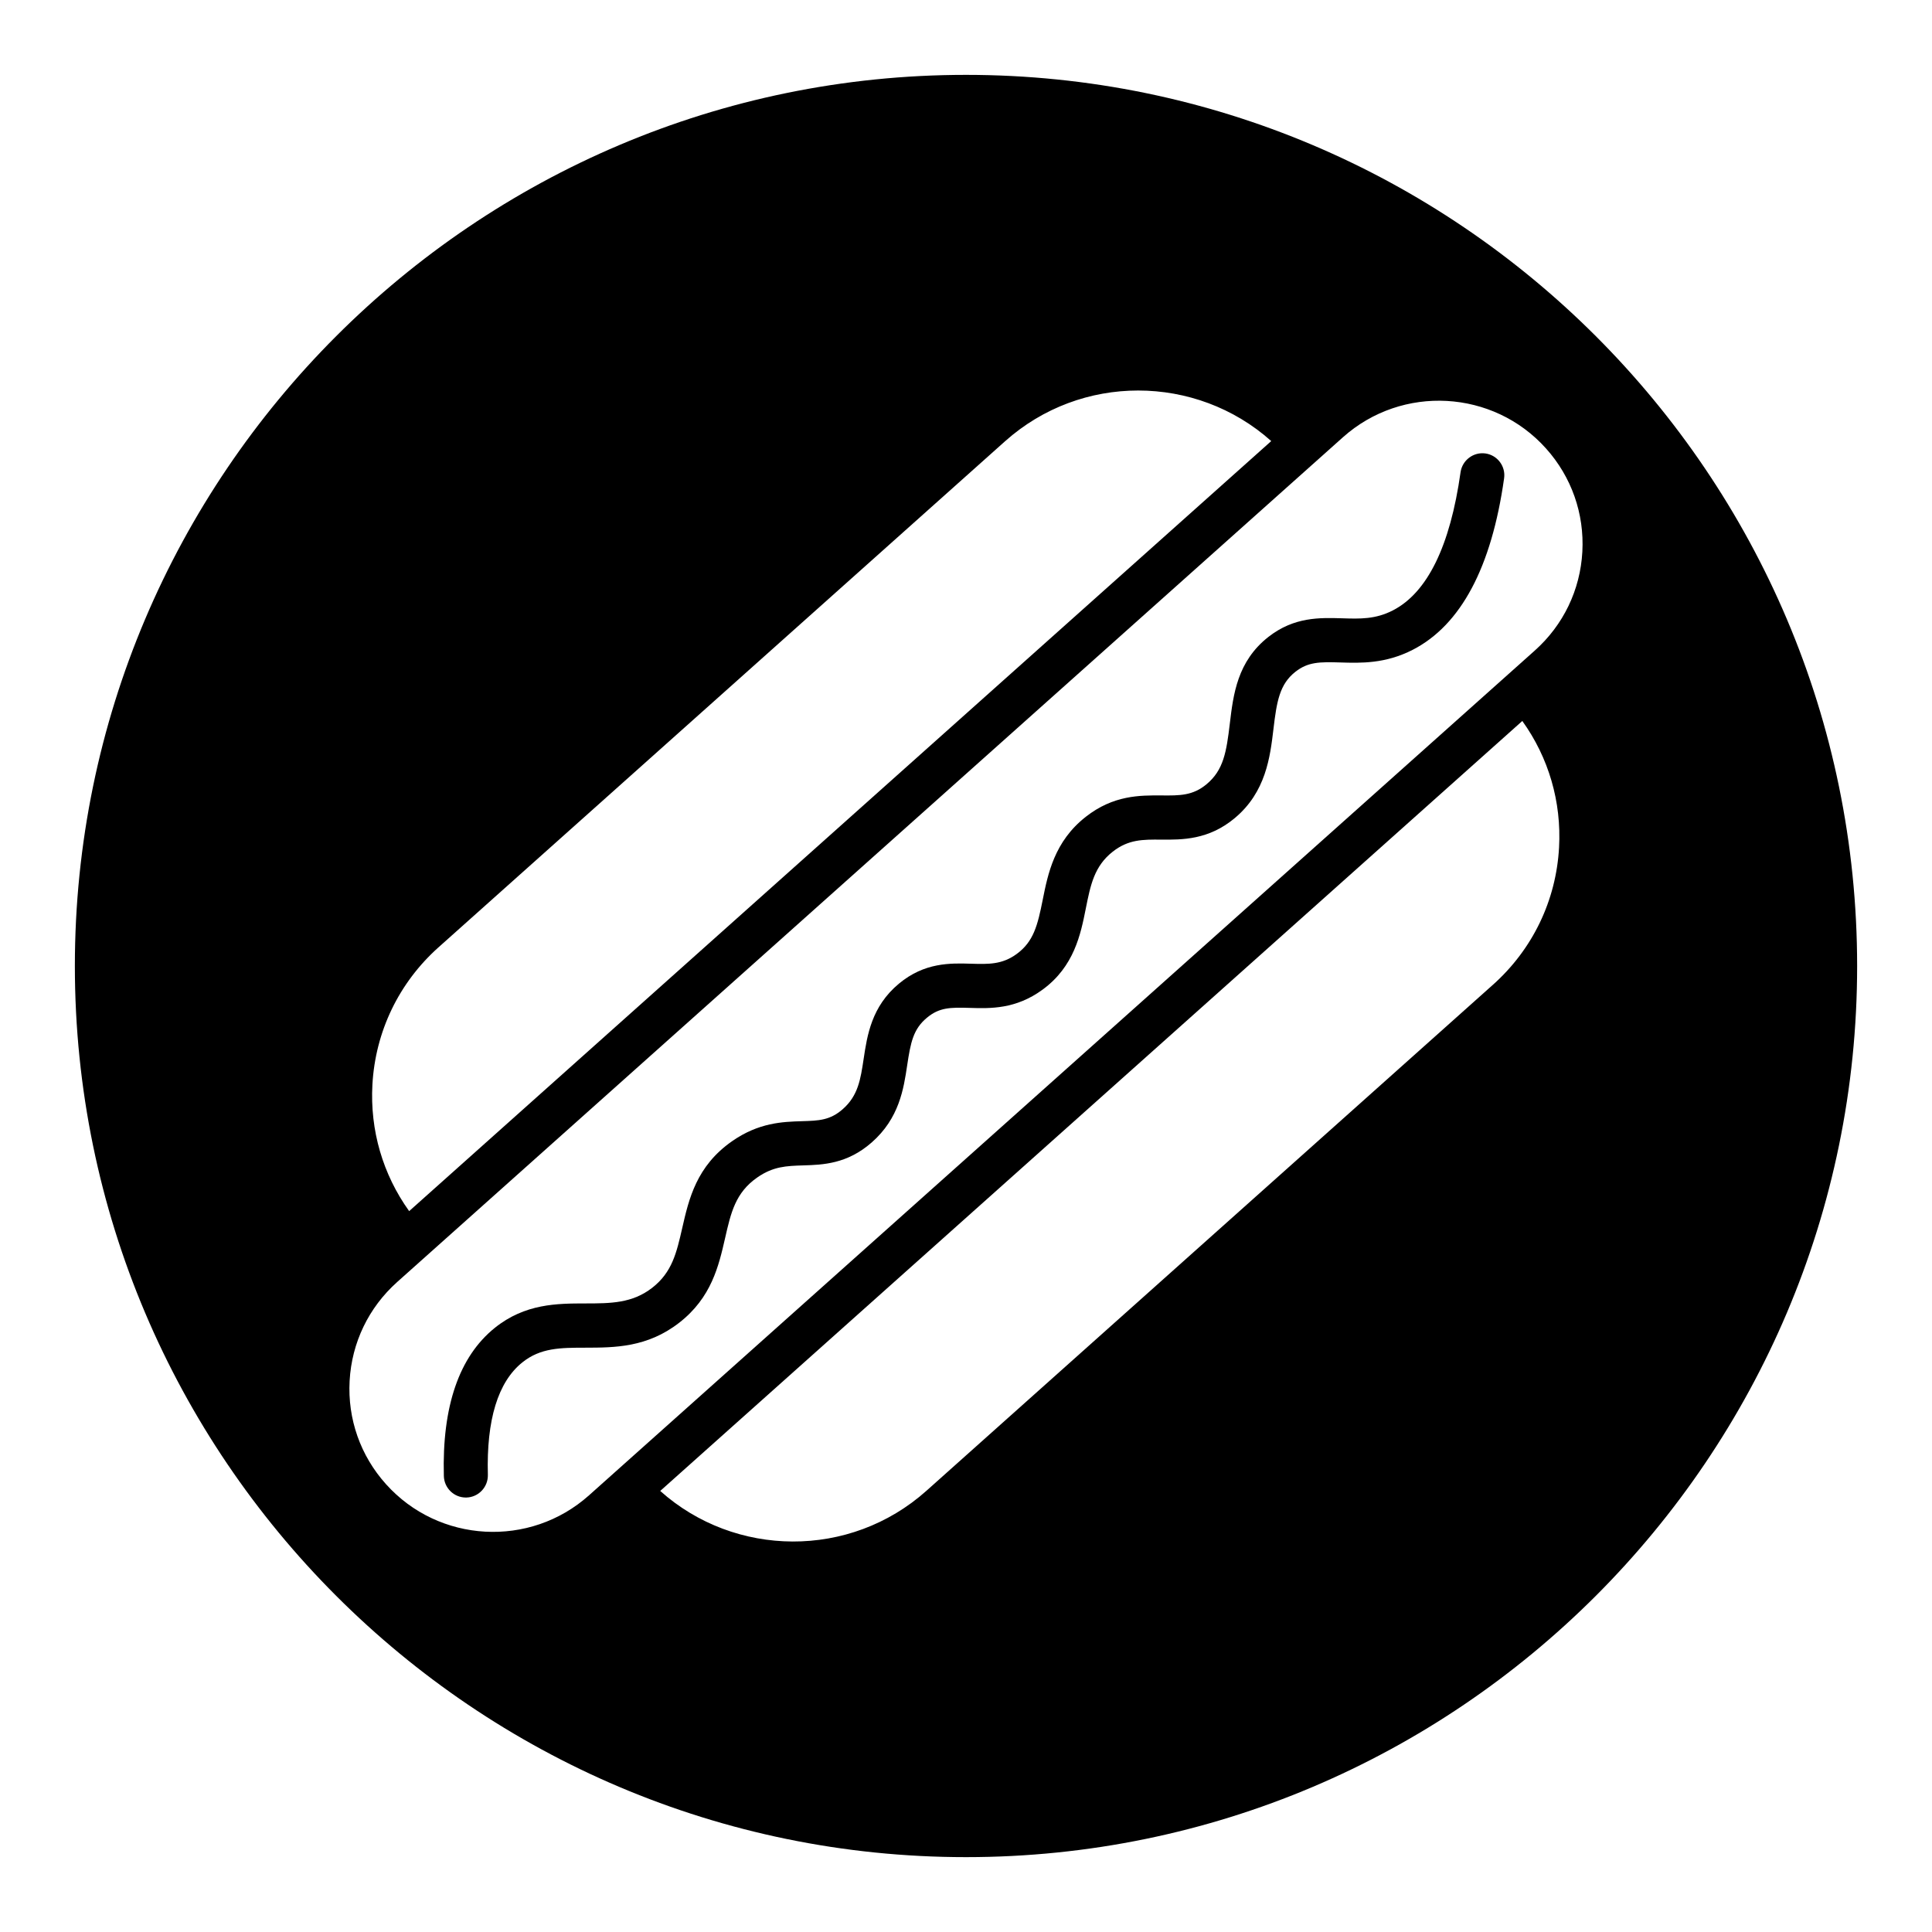
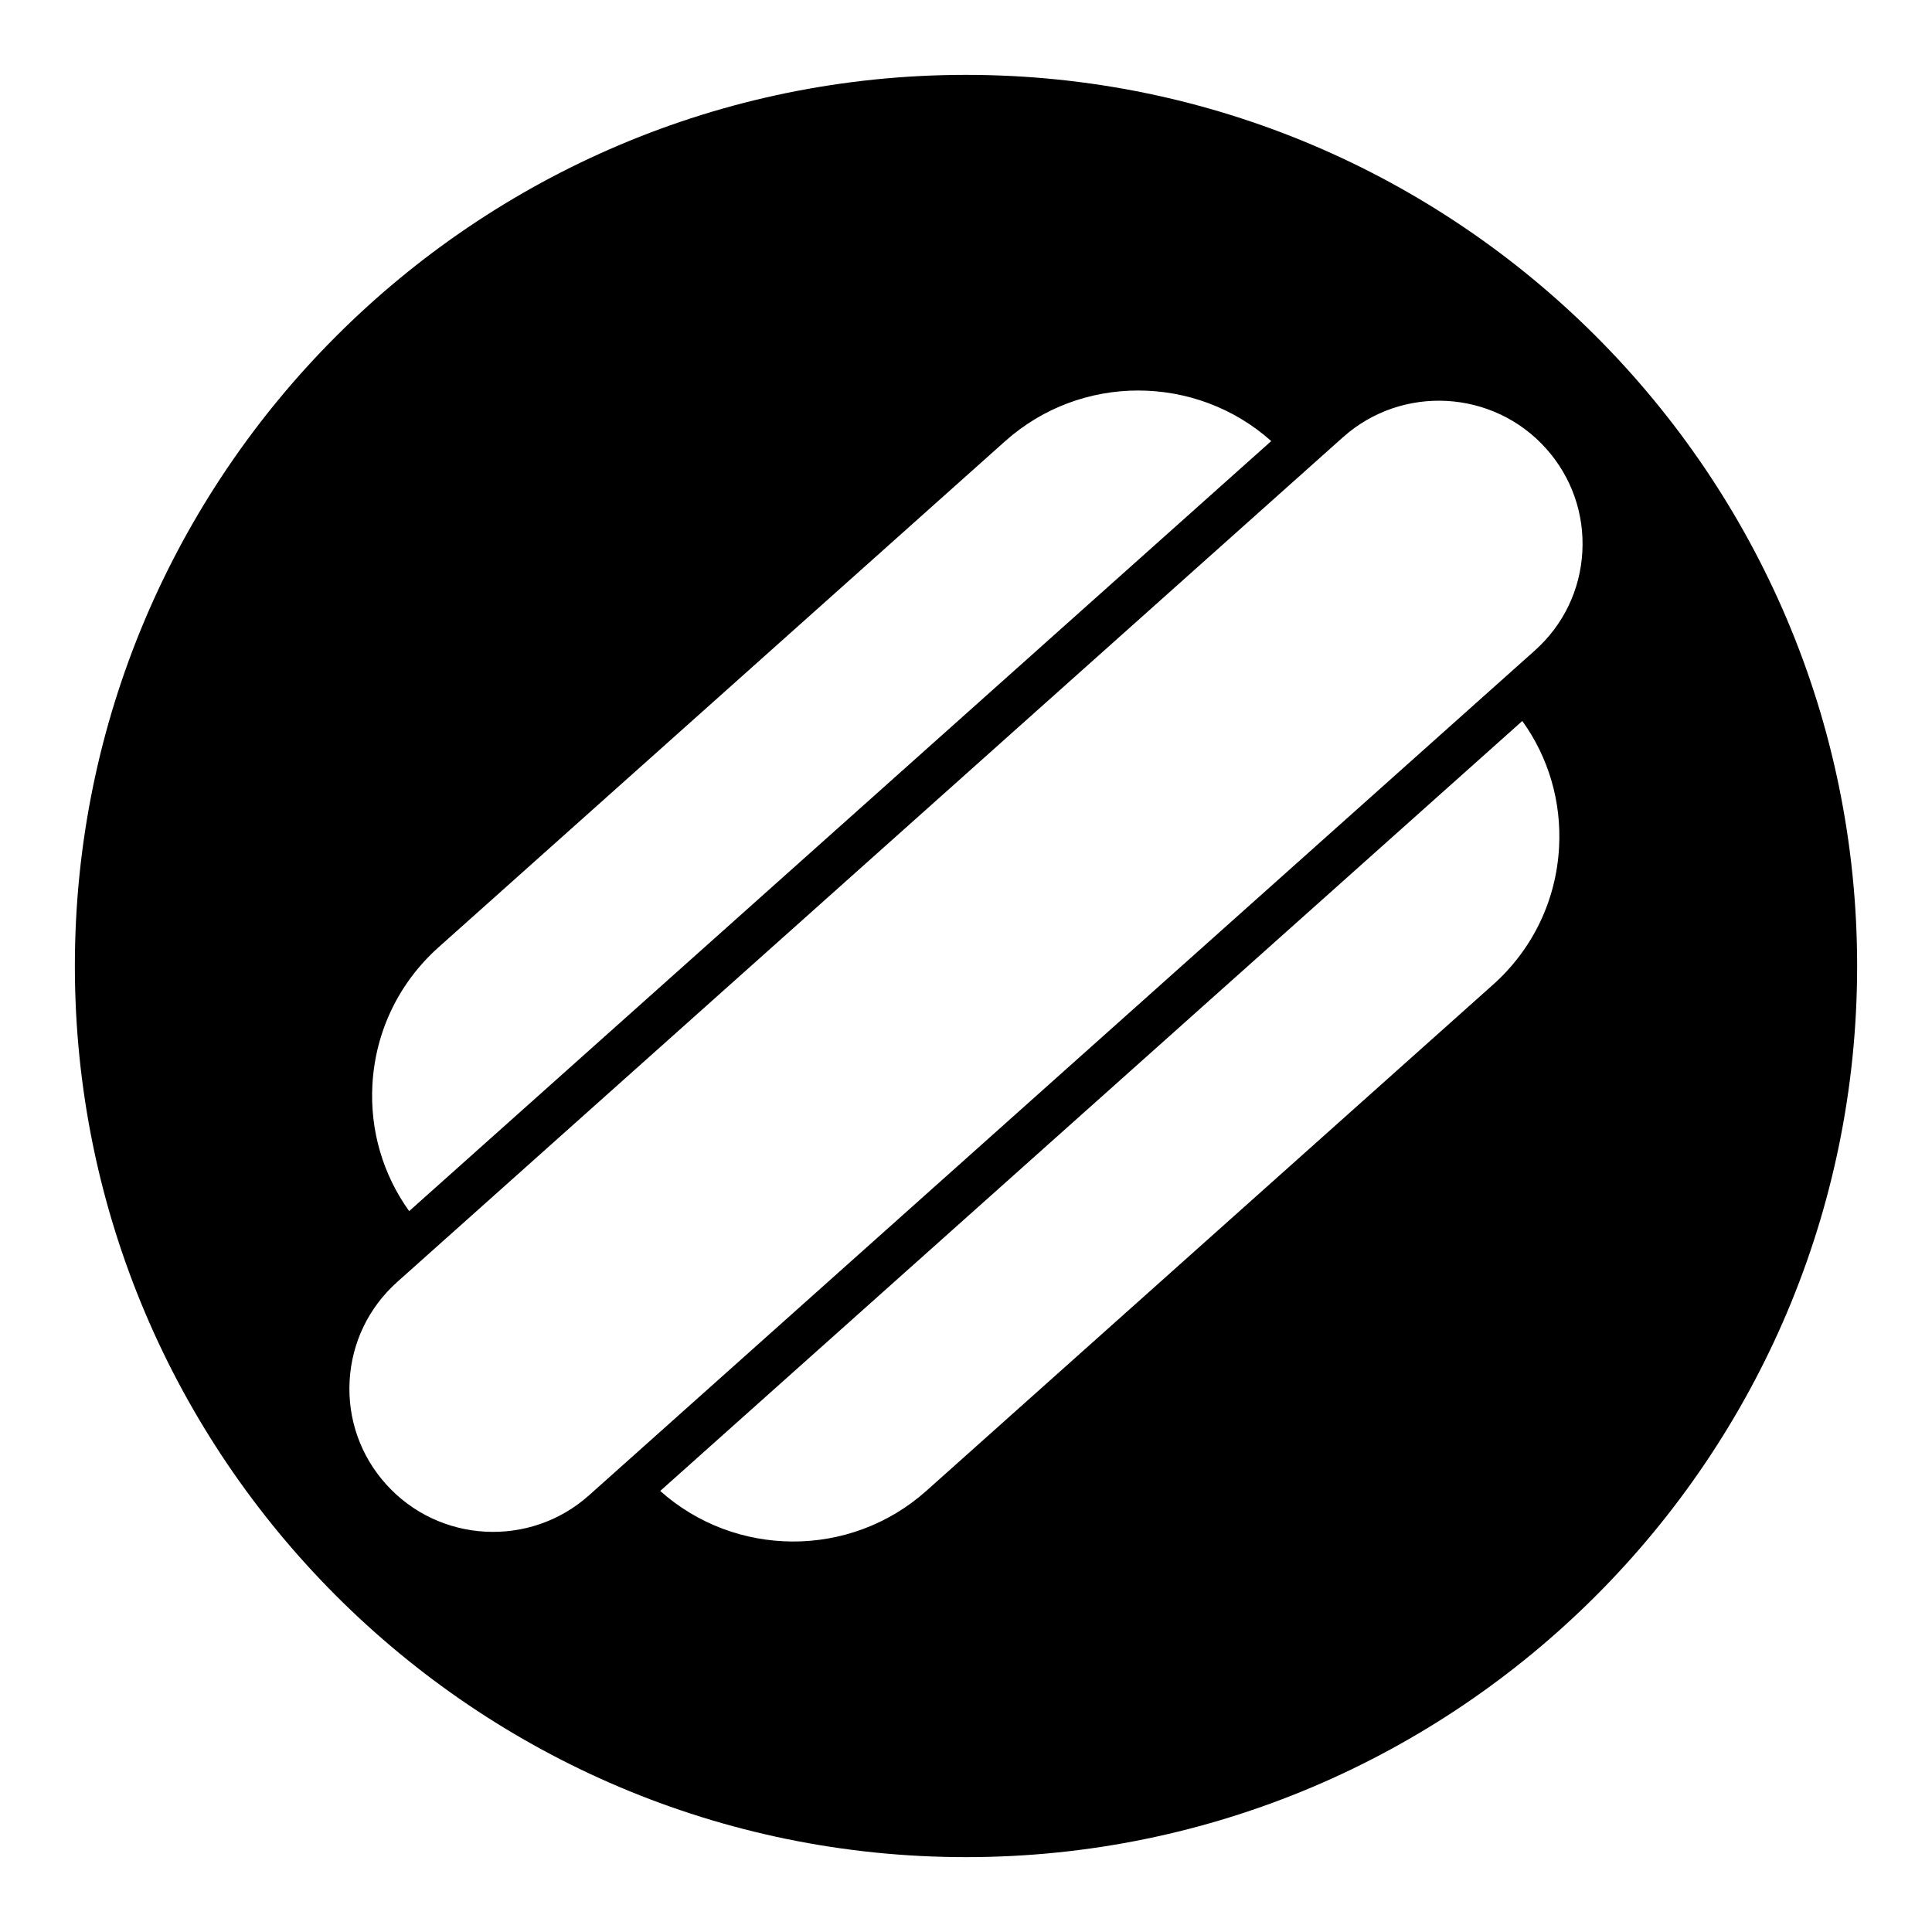
<svg xmlns="http://www.w3.org/2000/svg" fill="#000000" width="800px" height="800px" version="1.1" viewBox="144 144 512 512">
  <g>
-     <path d="m537.66 264.17c-3.172-0.441-6.141 1.777-6.598 4.984-2.762 19.578-8.793 31.898-17.934 36.605-4.613 2.379-8.723 2.25-13.477 2.094-5.902-0.164-12.668-0.402-19.492 4.922-8.281 6.481-9.32 15.273-10.25 23.027-0.891 7.496-1.66 12.273-6.141 16.012-3.652 3.055-7.133 3.031-11.934 2.984-5.746-0.031-12.746-0.102-20.098 5.668-8.32 6.527-10.027 15.098-11.406 21.996-1.348 6.762-2.41 11.066-6.887 14.344-3.883 2.844-7.504 2.723-12.09 2.59-5.496-0.164-12.328-0.371-19.137 5.289-7.258 6.031-8.406 13.715-9.336 19.895-0.82 5.465-1.465 9.777-5.543 13.359-3.371 2.961-6.336 3.055-10.824 3.188-5.078 0.156-11.406 0.355-18.484 5.289-9.477 6.606-11.477 15.336-13.234 23.043-1.496 6.543-2.676 11.707-7.941 15.809-5.312 4.133-11.035 4.148-17.672 4.156-7.519 0.008-16.035 0.023-24.066 6.481-9.445 7.606-13.988 20.805-13.492 39.25 0.086 3.188 2.676 5.707 5.832 5.707h0.156c3.219-0.094 5.762-2.785 5.676-6.031-0.395-14.57 2.676-24.586 9.117-29.766 4.84-3.898 10.117-3.906 16.793-3.914 7.66-0.016 16.344-0.031 24.797-6.613 8.566-6.668 10.477-15.059 12.172-22.465 1.527-6.707 2.738-12.004 8.5-16.02 4.242-2.961 7.754-3.07 12.203-3.211 5.18-0.156 11.637-0.363 18.145-6.086 7.297-6.406 8.461-14.191 9.398-20.445 0.906-6.023 1.59-9.582 5.234-12.602 3.258-2.715 6.141-2.769 11.344-2.606 5.441 0.172 12.188 0.371 19.293-4.832 8.391-6.133 10.102-14.664 11.469-21.523 1.25-6.258 2.242-11.203 7.148-15.059 4.148-3.25 7.981-3.219 12.816-3.18 5.582 0.039 12.555 0.102 19.492-5.691 8.281-6.91 9.383-16.184 10.273-23.641 0.859-7.25 1.605-11.855 5.832-15.16 3.328-2.606 6.391-2.629 11.949-2.457 5.312 0.164 11.871 0.379 19.168-3.379 12.707-6.551 20.844-21.82 24.168-45.398 0.469-3.191-1.754-6.156-4.941-6.613z" />
    <path d="m400 163.84c-130.22 0-236.16 105.95-236.16 236.16s105.94 236.16 236.16 236.16 236.16-105.94 236.16-236.16c0.004-130.22-105.94-236.16-236.16-236.16zm-139.78 231.2 150.14-134.11c10.086-9.004 22.695-13.438 35.258-13.438 12.691 0 25.332 4.512 35.273 13.398l-228.46 204.07c-6.977-9.723-10.406-21.426-9.738-33.527 0.781-14.066 7.008-26.992 17.523-36.391zm279.42 9.934-150.14 134.11c-20.254 18.082-50.727 17.727-70.535 0.031l38.344-34.25 190.12-169.8c6.977 9.715 10.406 21.41 9.738 33.512-0.773 14.074-7 26.992-17.523 36.398zm11.09-88.566-250.65 223.88c-15.656 13.98-39.785 12.66-53.797-2.977-6.769-7.543-10.188-17.262-9.629-27.379 0.559-10.125 5.039-19.422 12.609-26.191l250.65-223.88c15.656-13.973 39.793-12.641 53.789 2.977 6.769 7.551 10.188 17.27 9.637 27.387-0.555 10.125-5.035 19.422-12.609 26.184z" />
  </g>
</svg>